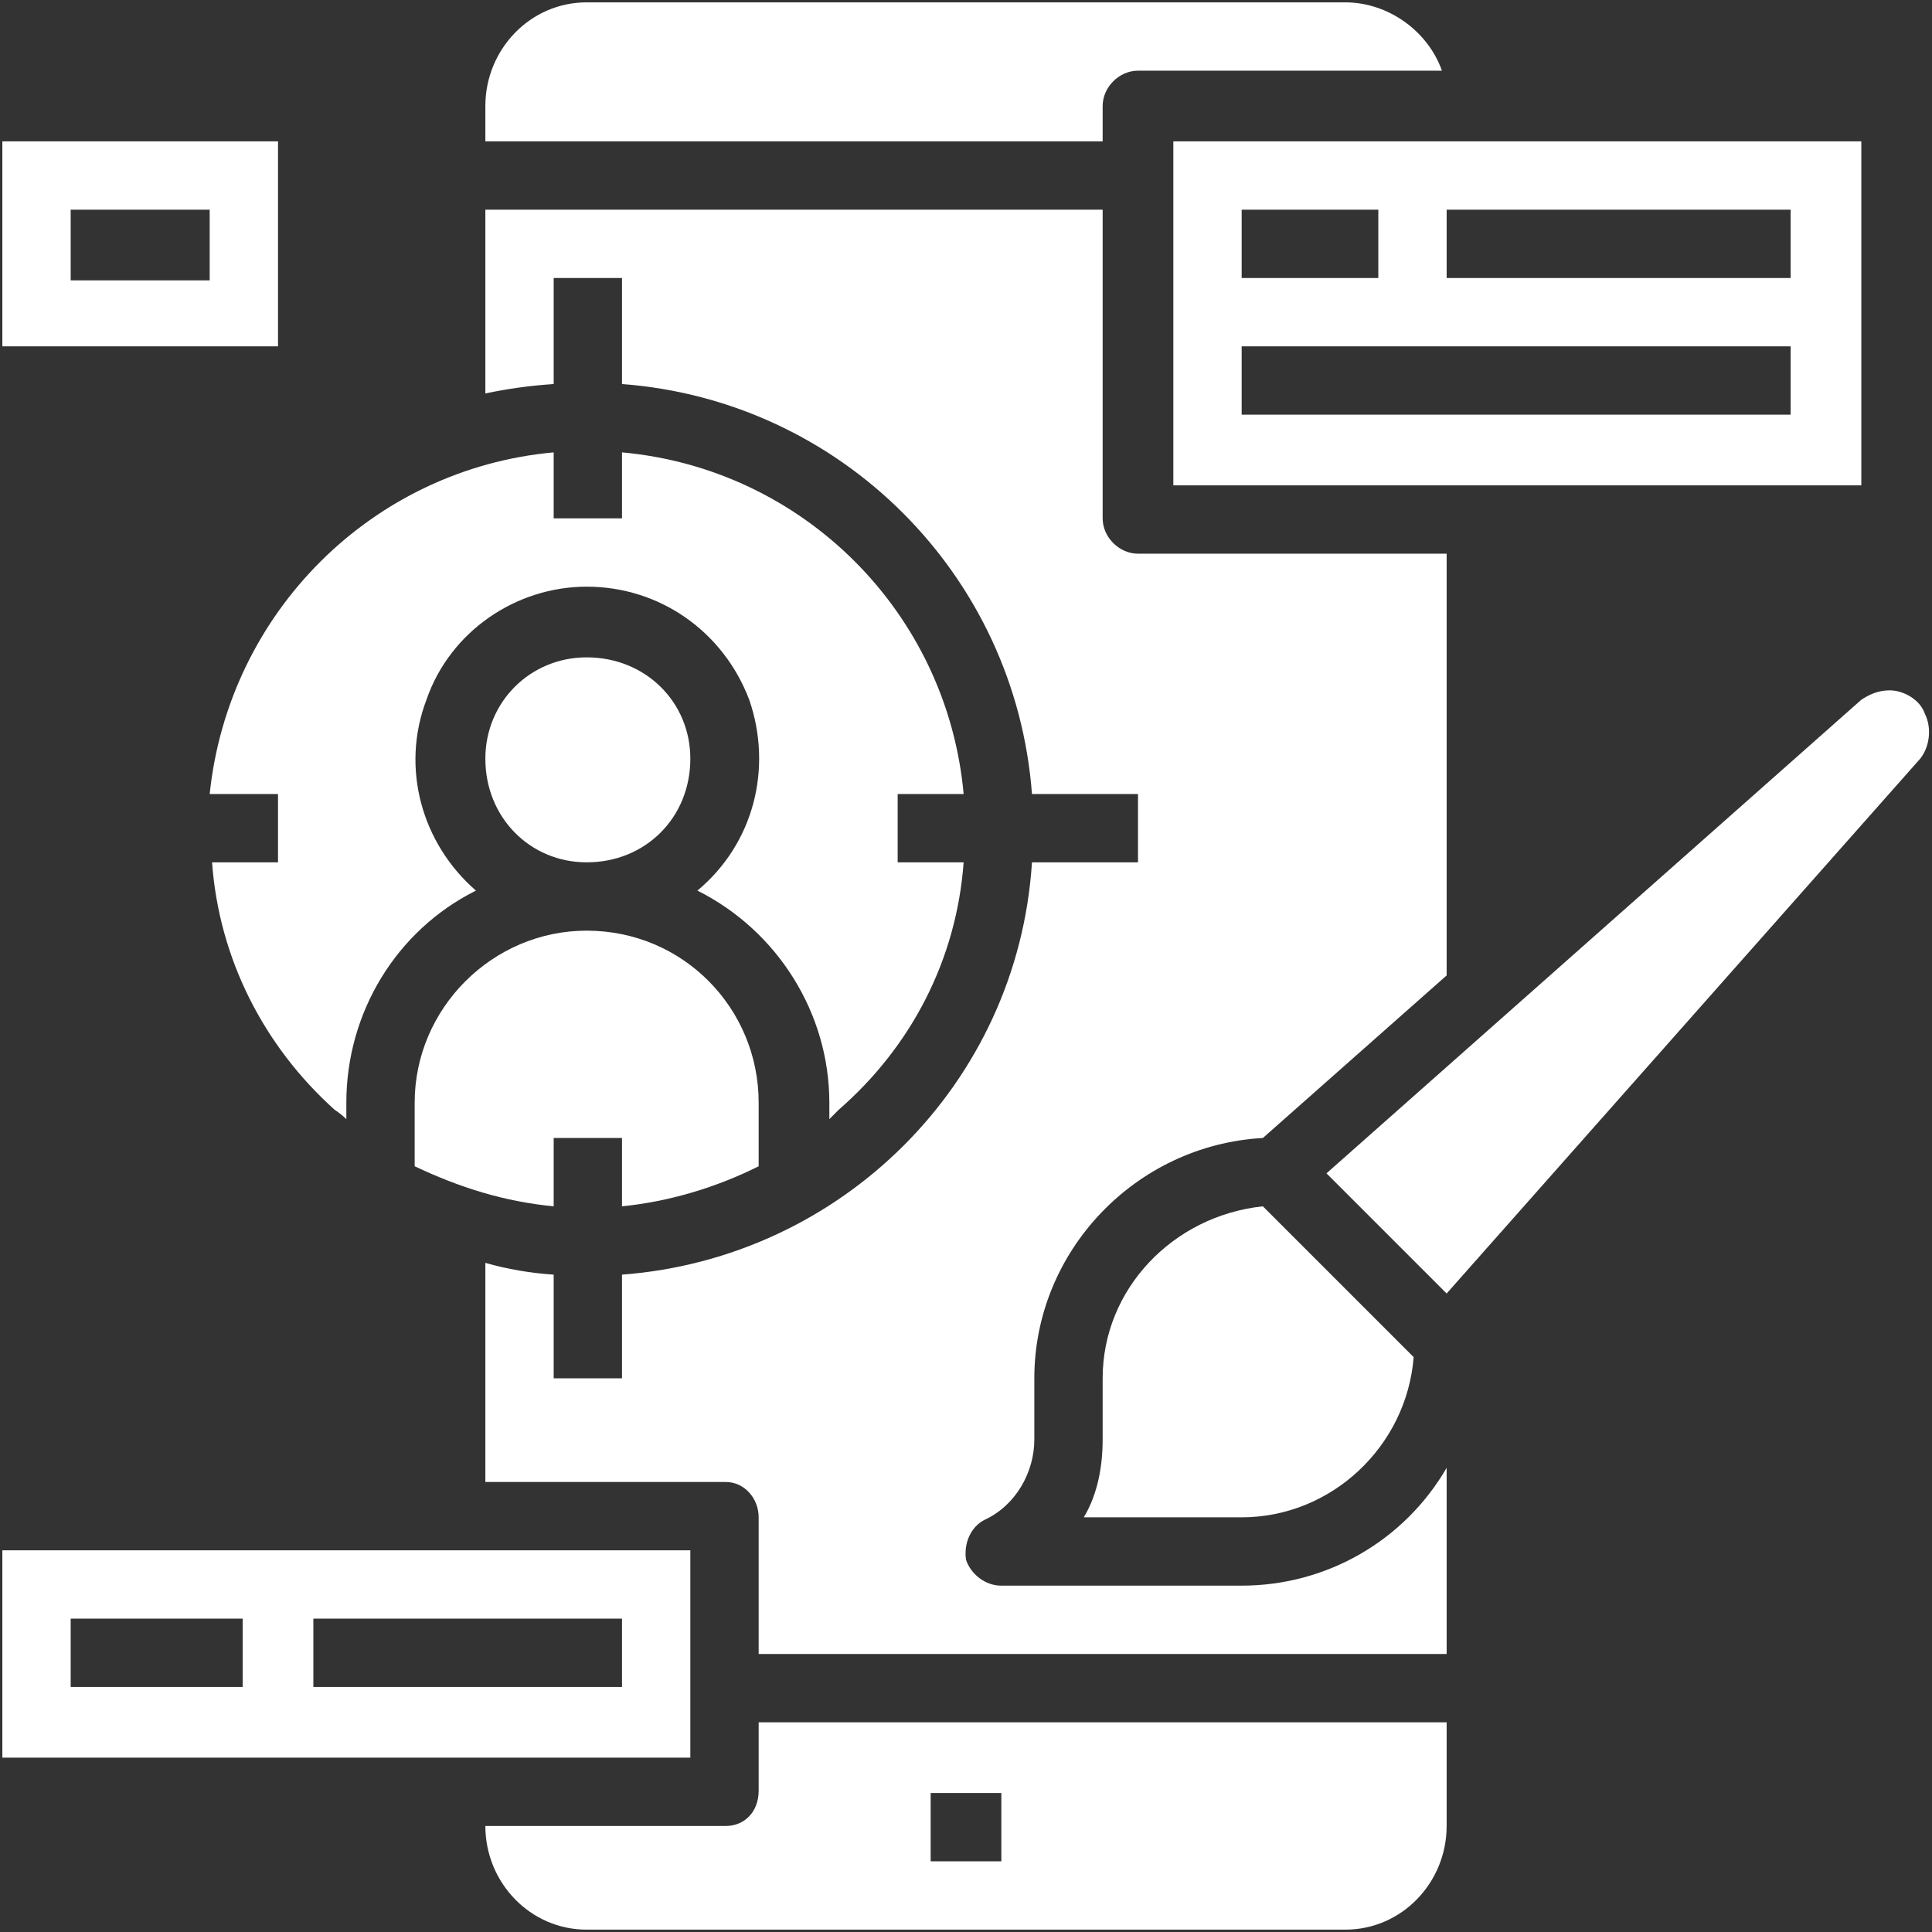
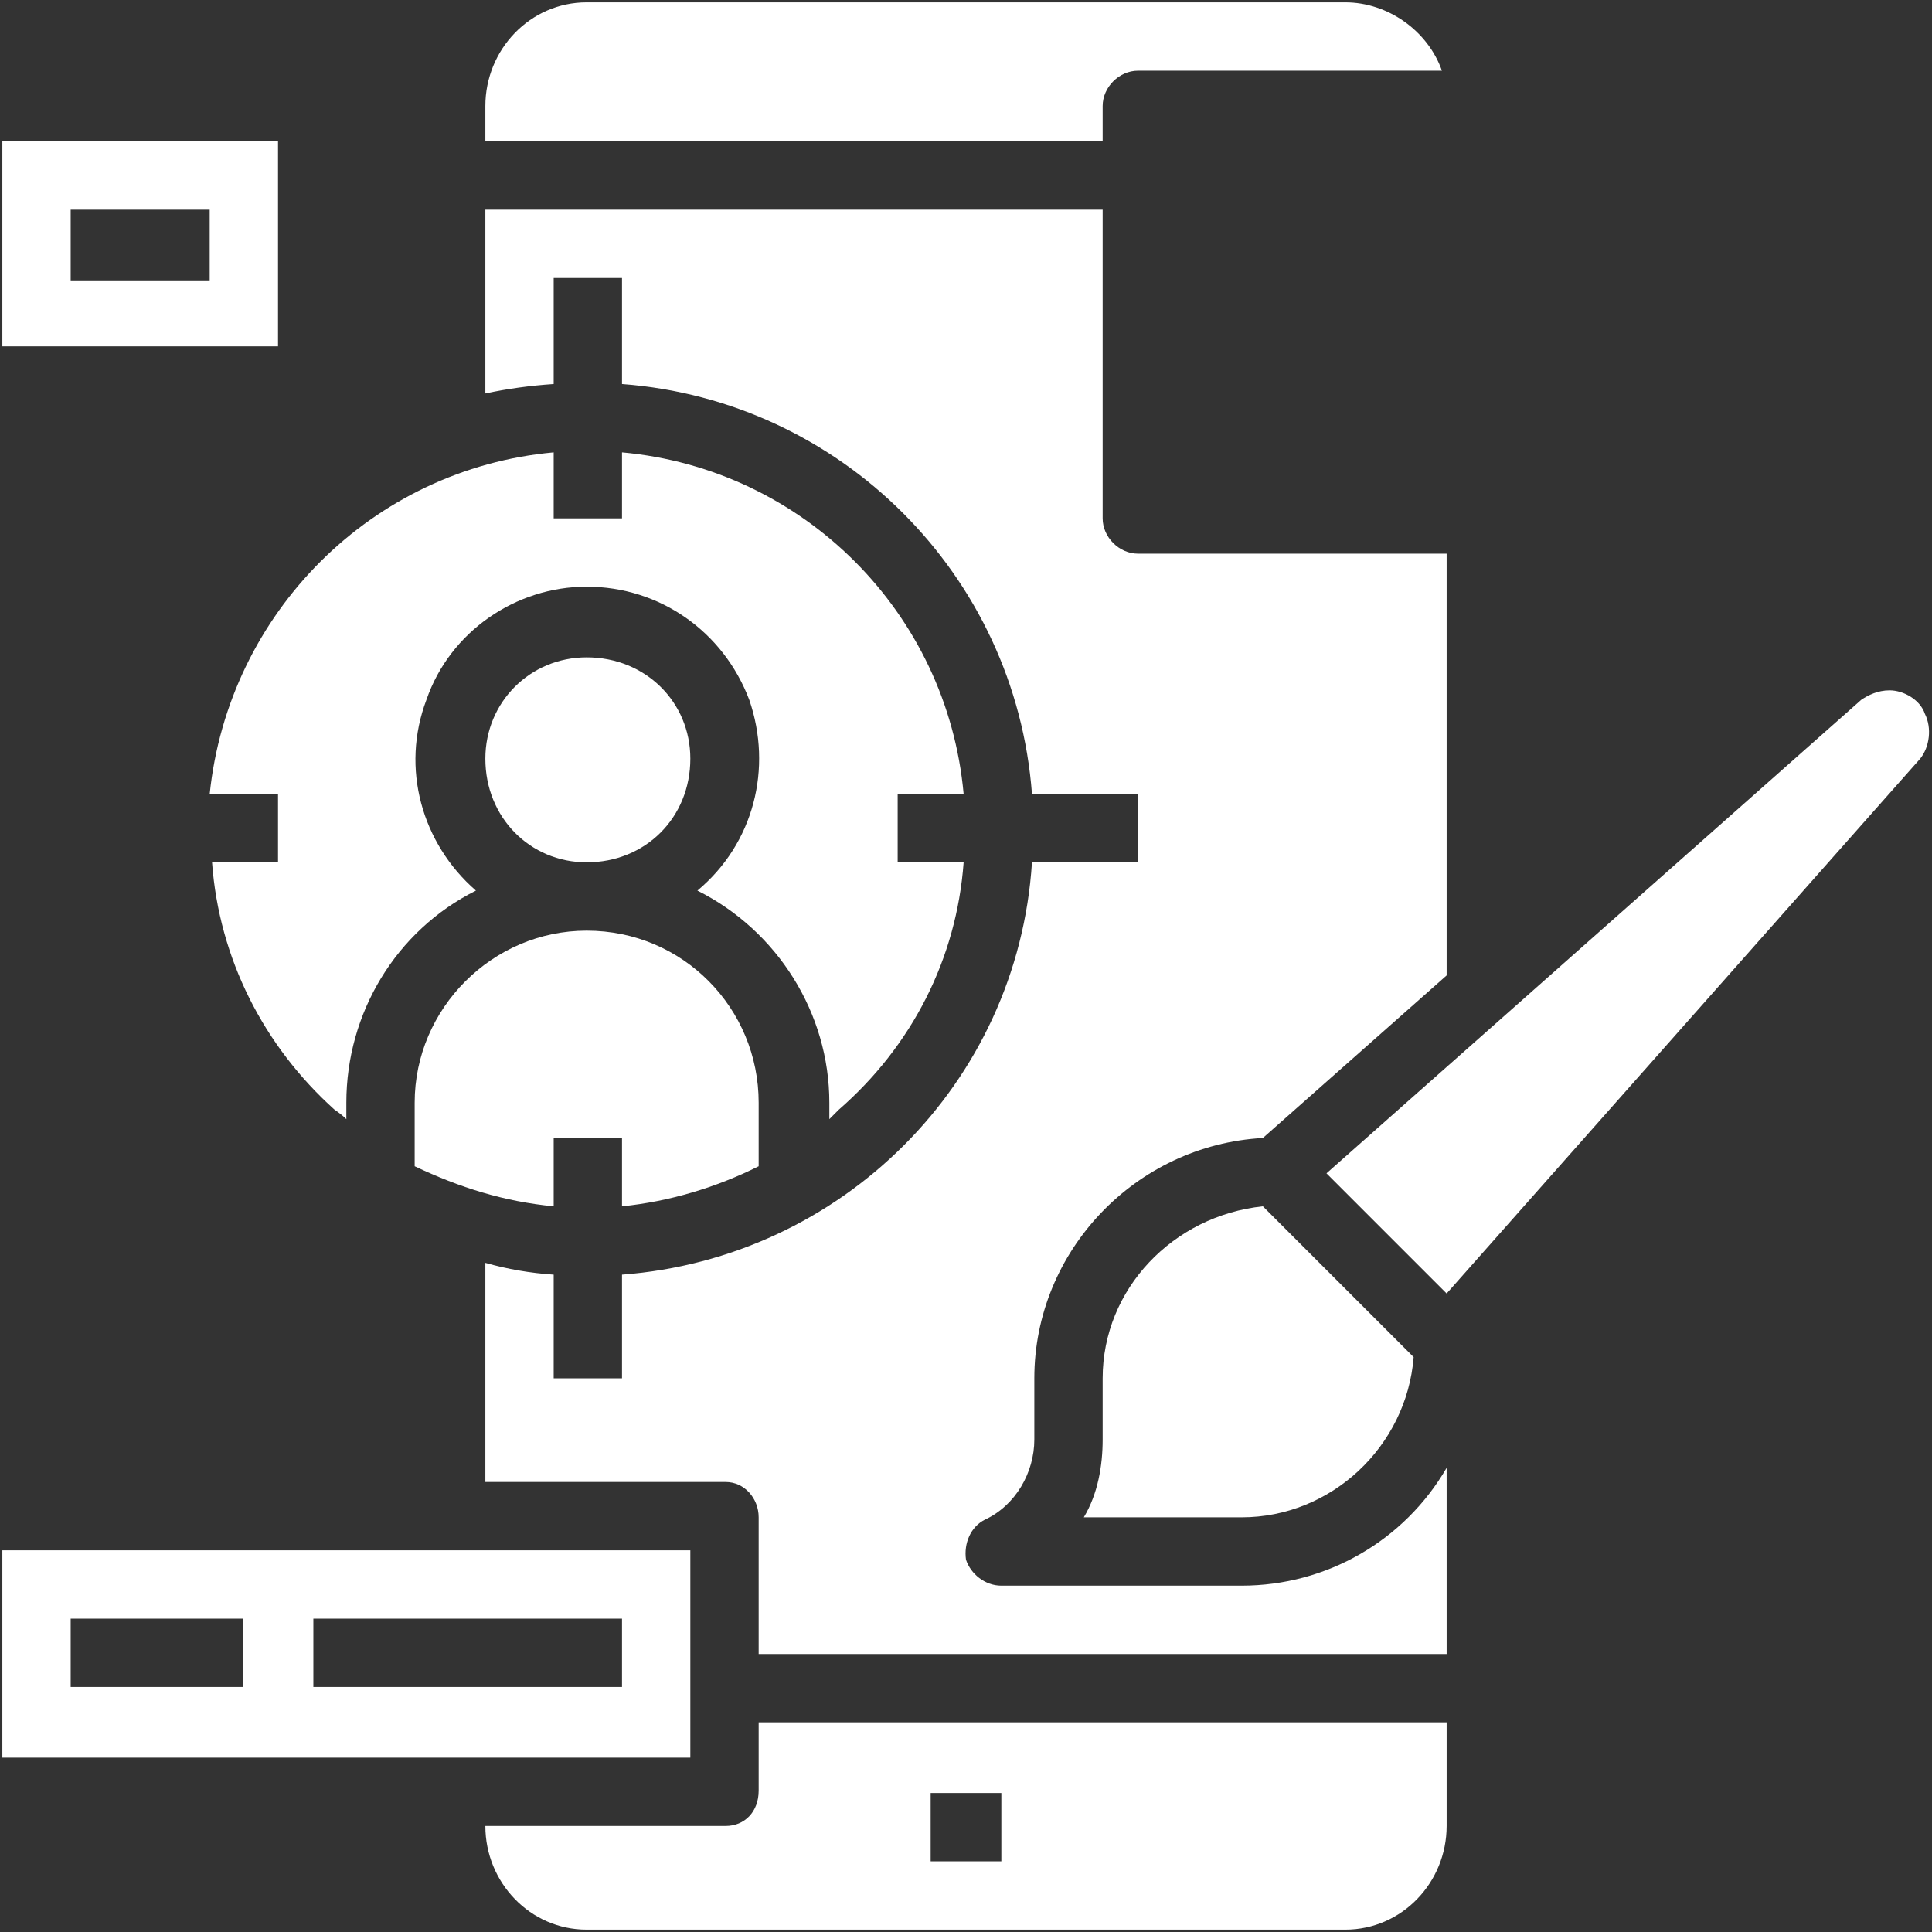
<svg xmlns="http://www.w3.org/2000/svg" version="1.2" viewBox="0 0 82 82" width="82" height="82">
  <rect x="0" y="0" width="82" height="82" fill="#333333" stroke="none" />
  <style>.a{fill:#fff}</style>
  <path class="a" d="m24.9 36.6c-2.4 0-4.3-1.9-4.3-4.4 0-2.4 1.9-4.3 4.3-4.3 2.5 0 4.4 1.9 4.4 4.3 0 2.5-1.9 4.4-4.4 4.4z" />
  <path class="a" d="m46.8 4.5c0-0.8 0.7-1.5 1.5-1.5h12.9c-0.6-1.7-2.3-2.9-4.1-2.9h-32.2c-2.4 0-4.3 2-4.3 4.4v1.5h26.2z" />
  <path class="a" d="m32.2 49.5v-2.7c0-4-3.2-7.3-7.3-7.3-4 0-7.3 3.3-7.3 7.3v2.7c1.9 0.9 3.8 1.5 5.9 1.7v-2.9h2.9v2.9c2-0.2 4-0.8 5.8-1.7z" />
  <path class="a" d="m8.9 33.7h2.9v2.9h-2.8c0.3 4.1 2.2 7.8 5.2 10.5q0.3 0.2 0.5 0.4v-0.7c0-3.8 2.1-7.3 5.5-9-2.3-2-3.2-5.2-2.1-8.1 1-2.9 3.8-4.8 6.8-4.8 3.1 0 5.8 1.9 6.9 4.8 1 2.9 0.2 6.1-2.2 8.1 3.4 1.7 5.6 5.2 5.6 9v0.7q0.2-0.2 0.4-0.4c3.1-2.7 5-6.4 5.3-10.5h-2.8v-2.9h2.8c-0.7-7.7-6.8-13.8-14.5-14.5v2.8h-2.9v-2.8c-7.7 0.7-13.8 6.8-14.6 14.5z" />
-   <path fill-rule="evenodd" class="a" d="m49.8 6h29.2v14.6h-29.2zm11.6 5.8h14.6v-2.9h-14.6zm-8.7 0h5.8v-2.9h-5.8zm0 5.8h23.3v-2.9h-23.3z" />
  <path fill-rule="evenodd" class="a" d="m32.2 73.1h29.2v4.4c0 2.4-1.9 4.4-4.3 4.4h-32.2c-2.4 0-4.3-2-4.3-4.4h10.2c0.8 0 1.4-0.6 1.4-1.5zm7.3 5.9h3v-2.9h-3z" />
  <path fill-rule="evenodd" class="a" d="m0.1 65.8h29.2v8.8h-29.2zm2.9 5.8h7.3v-2.9h-7.3zm10.3 0h13.1v-2.9h-13.1z" />
  <path class="a" d="m80.2 29.3c-0.5 0-0.9 0.2-1.2 0.4l-22.7 20.1 5.1 5.1 20.1-22.7c0.4-0.5 0.5-1.3 0.2-1.9-0.2-0.6-0.9-1-1.5-1z" />
  <path class="a" d="m46.8 58.5v2.6c0 1.1-0.2 2.3-0.8 3.3h6.7c3.8 0 7-3 7.3-6.8l-6.4-6.4c-3.8 0.4-6.8 3.5-6.8 7.3z" />
  <path class="a" d="m52.7 67.3h-10.2c-0.7 0-1.3-0.5-1.5-1.1-0.1-0.7 0.2-1.4 0.8-1.7 1.3-0.6 2.1-2 2.1-3.4v-2.6c0-5.4 4.3-9.9 9.7-10.2l7.8-6.9v-17.9h-13.1c-0.8 0-1.5-0.7-1.5-1.5v-13.1h-26.2v7.8q1.4-0.3 2.9-0.4v-4.5h2.9v4.5c9.3 0.7 16.7 8.1 17.4 17.4h4.5v2.9h-4.5c-0.6 9.4-8.1 16.8-17.4 17.5v4.4h-2.9v-4.4q-1.5-0.1-2.9-0.5v9.3h10.2c0.8 0 1.4 0.7 1.4 1.5v5.8h29.2v-7.9c-1.8 3.1-5.1 5-8.7 5z" />
  <path fill-rule="evenodd" class="a" d="m0.1 6h11.7v8.7h-11.7zm2.9 5.9h5.9v-3h-5.9z" />
</svg>